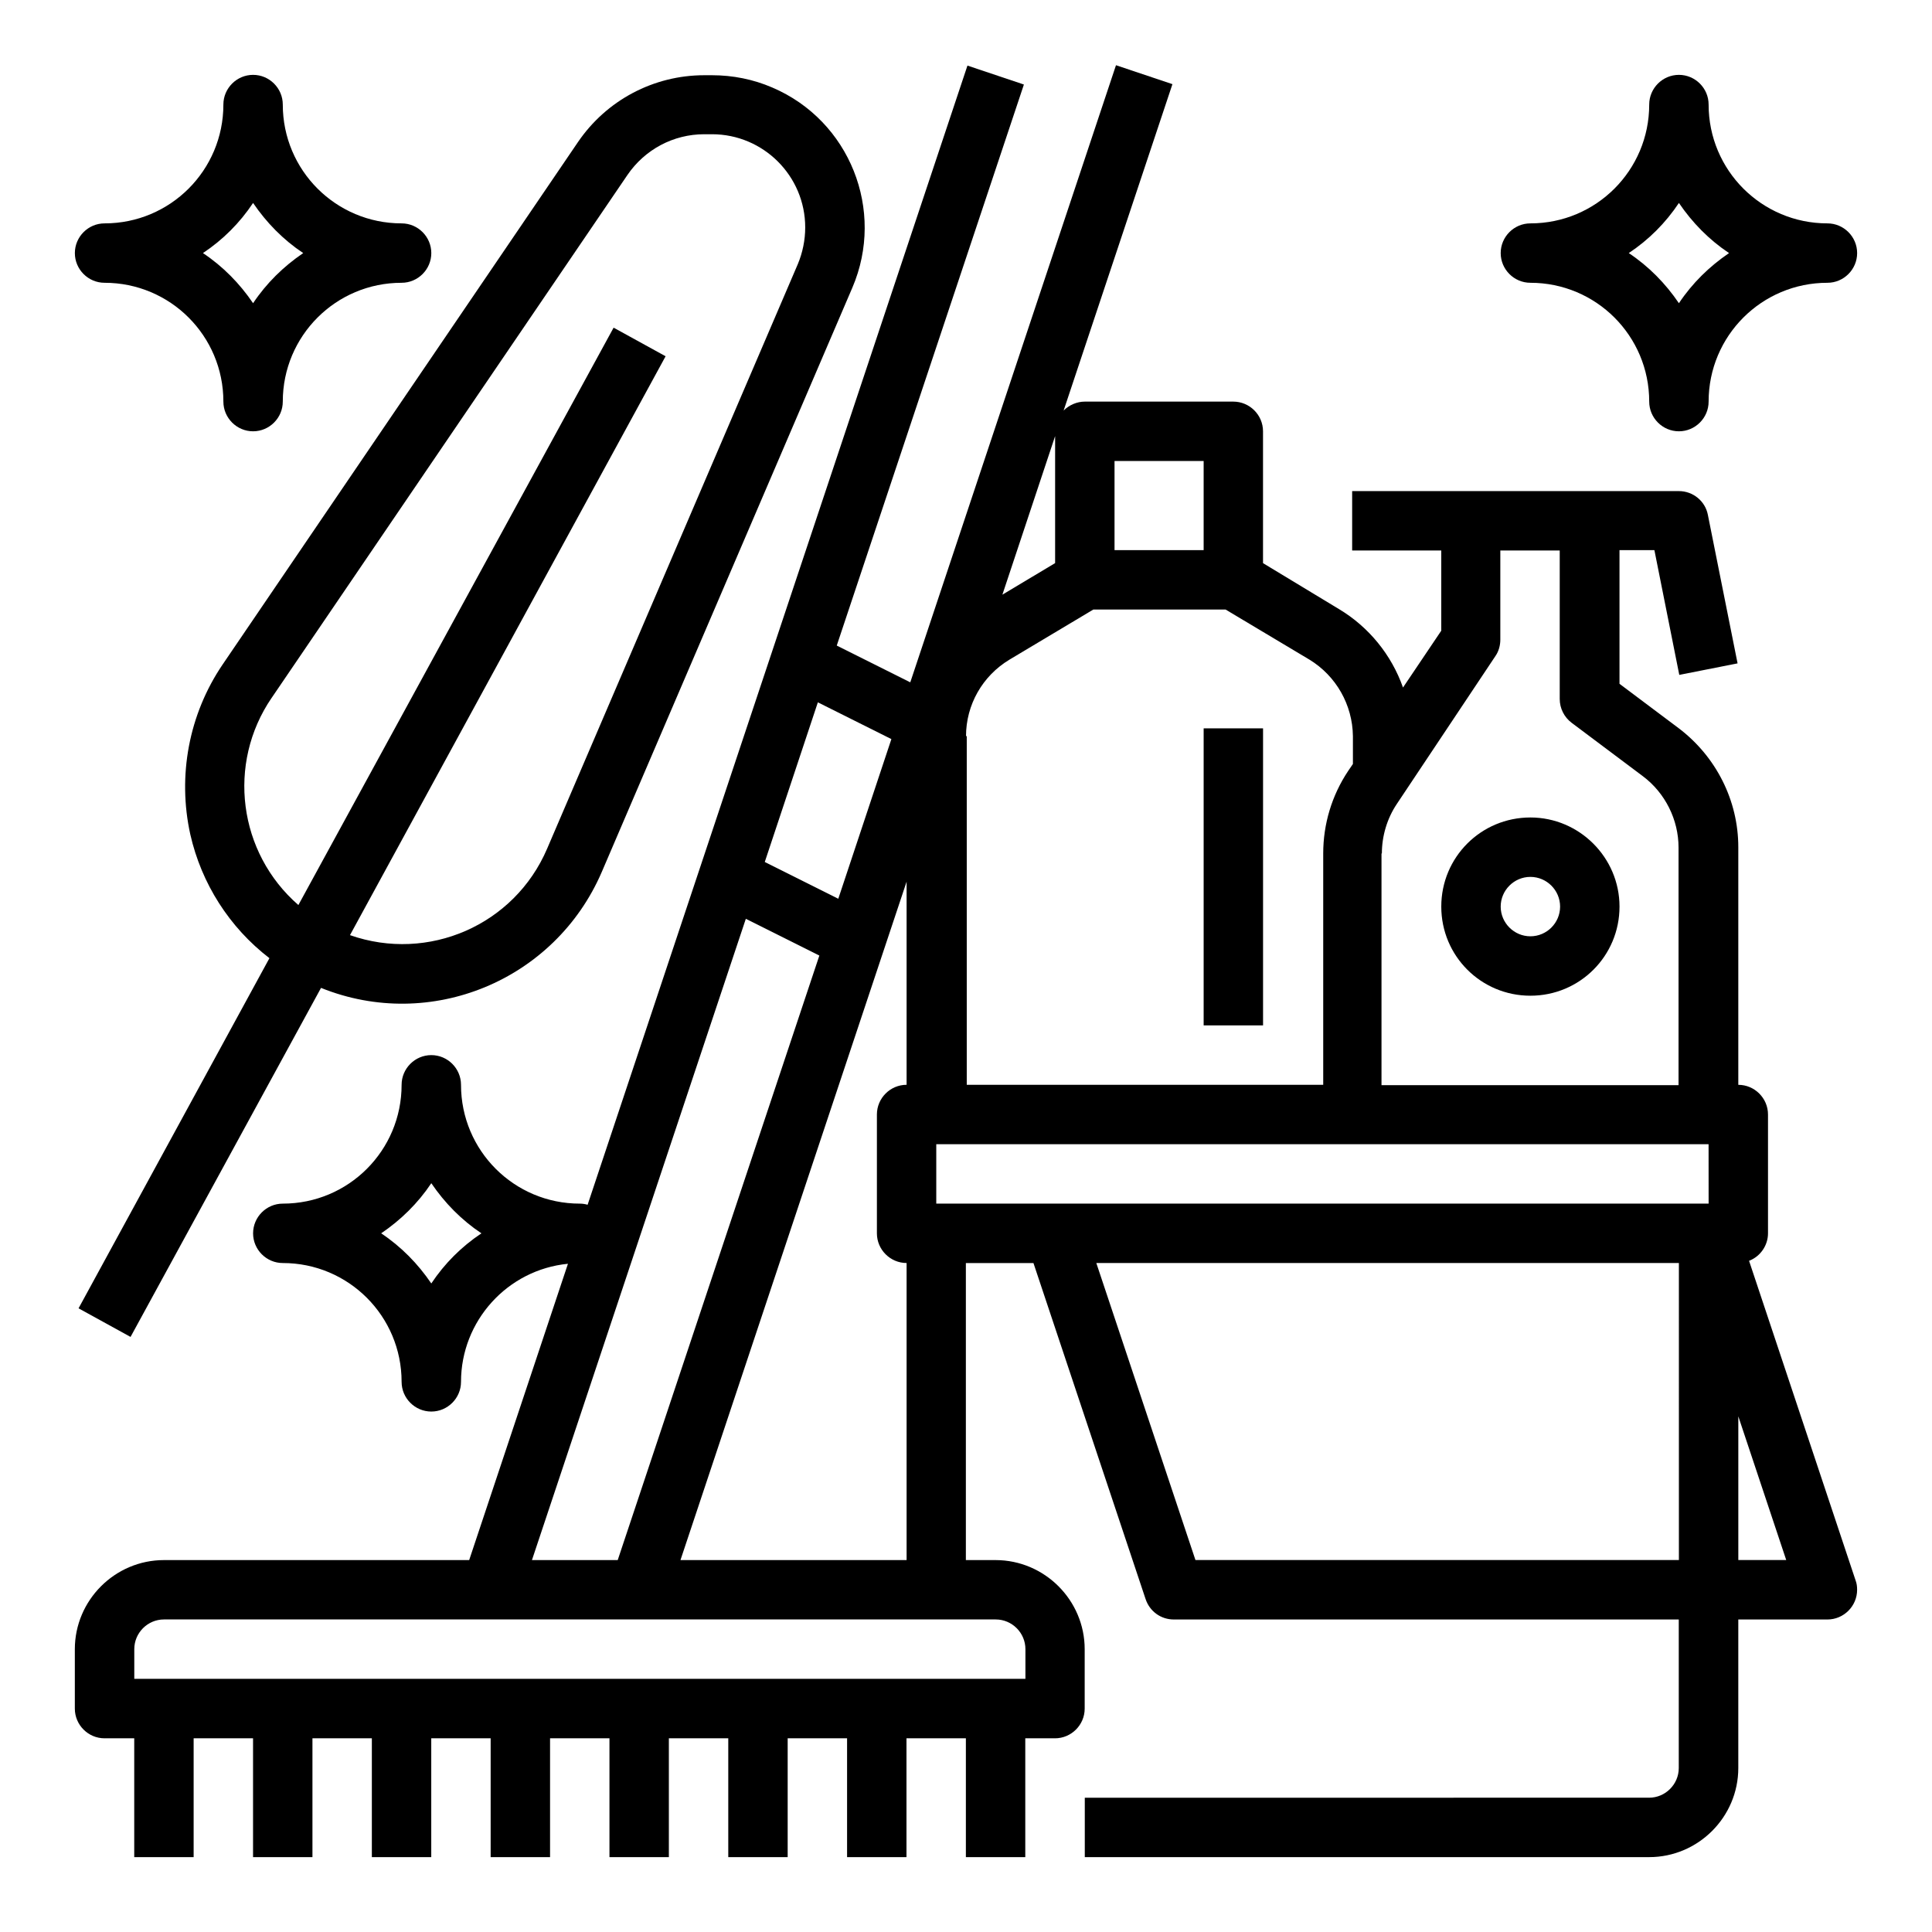
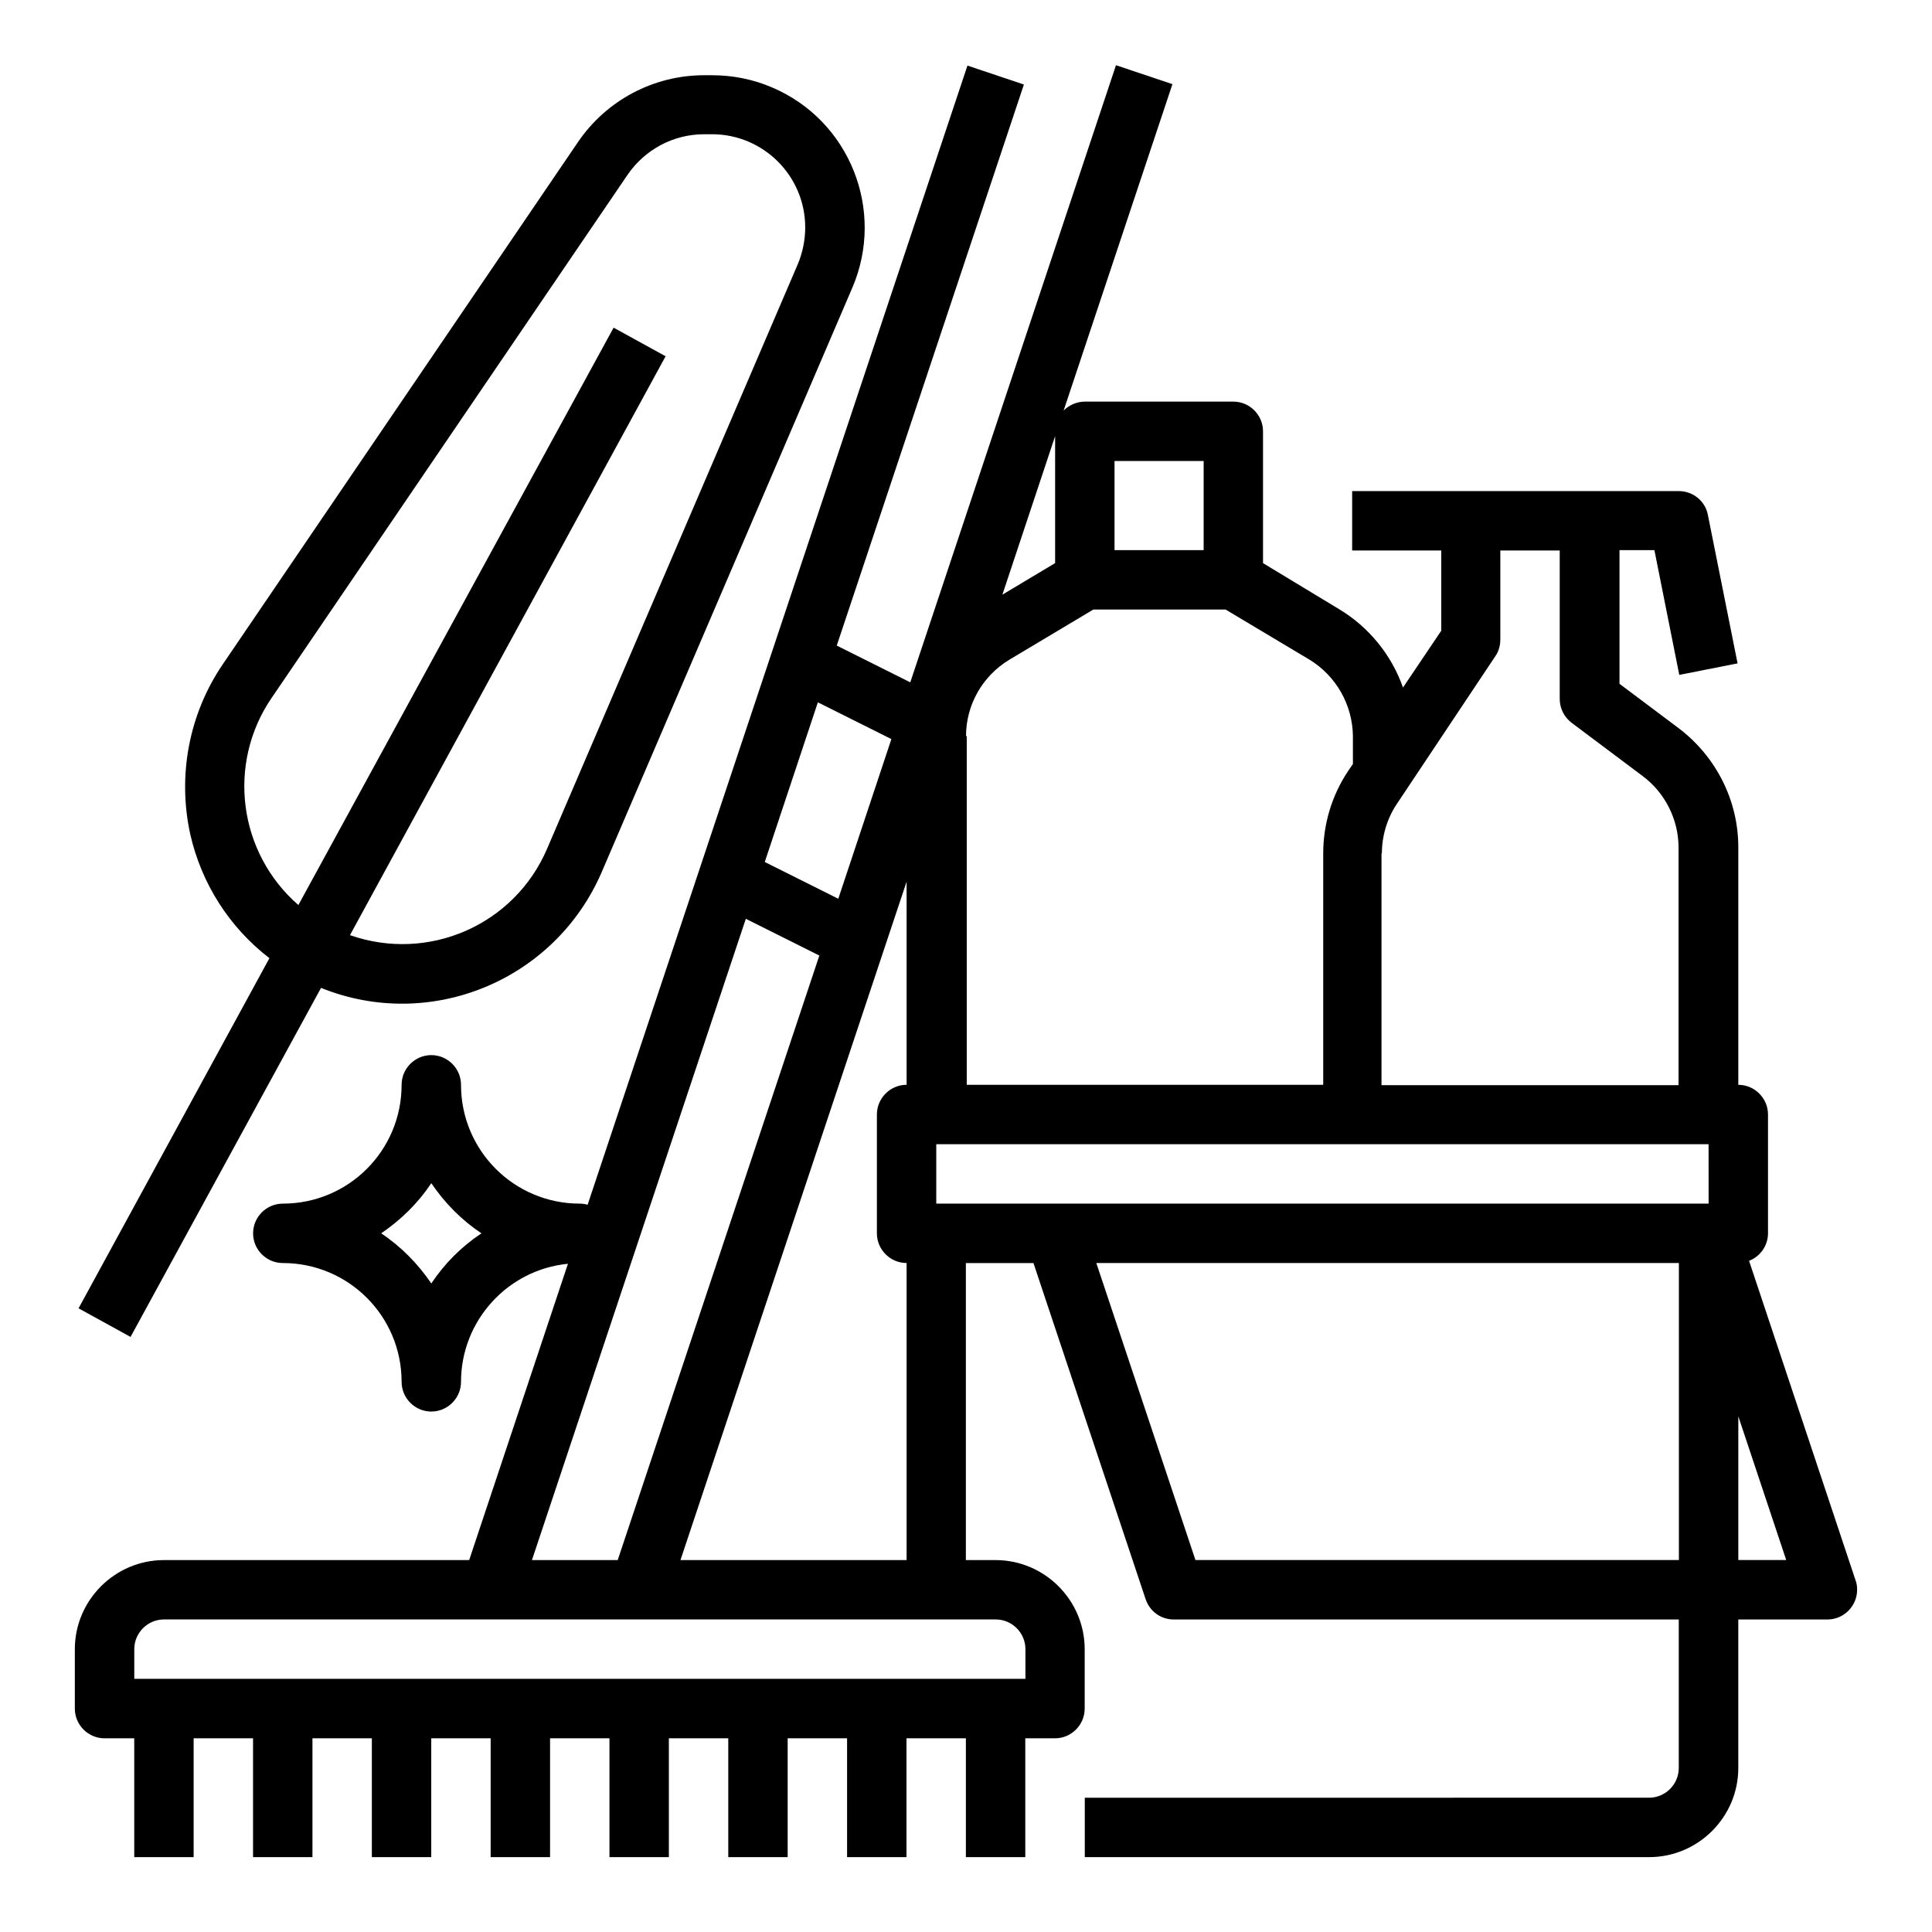
<svg xmlns="http://www.w3.org/2000/svg" fill="#000000" width="800px" height="800px" version="1.1" viewBox="144 144 512 512">
  <g>
-     <path d="m549.57 360.64c-13.086 0-23.617 10.527-23.617 23.617 0 13.086 10.527 23.617 23.617 23.617 13.086 0 23.617-10.527 23.617-23.617 0-12.988-10.629-23.617-23.617-23.617zm0 31.488c-4.328 0-7.871-3.543-7.871-7.871s3.543-7.871 7.871-7.871 7.871 3.543 7.871 7.871c0 4.332-3.539 7.871-7.871 7.871z" />
-     <path d="m462.98 337.02h15.742v78.719h-15.742z" />
-     <path d="m549.57 218.94c17.418 0 31.488 14.07 31.488 31.488 0 4.328 3.543 7.871 7.871 7.871s7.871-3.543 7.871-7.871c0-17.418 14.07-31.488 31.488-31.488 4.328 0 7.871-3.543 7.871-7.871 0-4.328-3.543-7.871-7.871-7.871-17.418 0-31.488-14.07-31.488-31.488 0-4.328-3.543-7.871-7.871-7.871s-7.871 3.543-7.871 7.871c0 17.418-14.07 31.488-31.488 31.488-4.328 0-7.871 3.543-7.871 7.871 0 4.328 3.543 7.871 7.871 7.871zm39.359-21.156c3.543 5.215 7.969 9.742 13.285 13.285-5.215 3.543-9.742 7.969-13.285 13.285-3.543-5.215-7.969-9.742-13.285-13.285 5.316-3.543 9.742-7.973 13.285-13.285z" />
    <path d="m607.52 478.13c3.051-1.18 5.019-4.133 5.019-7.281v-31.488c0-4.328-3.543-7.871-7.871-7.871v-62.977c0-12.398-5.902-24.008-15.742-31.488l-15.742-11.809v-35.426h9.25l6.594 33.062 15.449-3.051-7.871-39.359c-0.688-3.641-3.938-6.297-7.676-6.297h-86.594v15.742h23.617v21.254l-10.141 15.059c-3.051-8.66-9.055-16.039-16.926-20.762l-20.172-12.203v-34.934c0-4.328-3.543-7.871-7.871-7.871h-39.359c-2.066 0-4.133 0.887-5.609 2.363l28.832-86.492-14.957-5.019-54.516 163.54-19.484-9.742 49.594-148.68-14.957-5.019-100.66 301.89c-0.688-0.195-1.379-0.297-2.066-0.297-17.418 0-31.488-14.07-31.488-31.488 0-4.328-3.543-7.871-7.871-7.871-4.328 0-7.871 3.543-7.871 7.871 0 17.418-14.07 31.488-31.488 31.488-4.328 0-7.871 3.543-7.871 7.871s3.543 7.871 7.871 7.871c17.418 0 31.488 14.07 31.488 31.488 0 4.328 3.543 7.871 7.871 7.871 4.328 0 7.871-3.543 7.871-7.871 0-16.137 12.301-29.719 28.34-31.293l-26.176 78.527h-80.887c-12.988 0-23.617 10.629-23.617 23.617v15.742c0 4.328 3.543 7.871 7.871 7.871h7.871v31.488h15.742v-31.488h15.742v31.488h15.742v-31.488h15.742v31.488h15.742v-31.488h15.742v31.488h15.742v-31.488h15.742v31.488h15.742v-31.488h15.742v31.488h15.742v-31.488h15.742v31.488h15.742v-31.488h15.742v31.488h15.742v-31.488h7.871c4.328 0 7.871-3.543 7.871-7.871v-15.742c0-12.988-10.629-23.617-23.617-23.617h-7.871v-78.719h17.91l29.719 89.051c1.082 3.246 4.035 5.41 7.477 5.41h133.82v39.359c0 4.328-3.543 7.871-7.871 7.871l-149.54 0.004v15.742h149.57c12.988 0 23.617-10.629 23.617-23.617v-39.359h23.617c4.328 0 7.871-3.543 7.871-7.871 0-0.887-0.098-1.672-0.395-2.461zm-349.22 6c-3.543-5.215-7.969-9.742-13.285-13.285 5.215-3.543 9.742-7.969 13.285-13.285 3.543 5.215 7.969 9.742 13.285 13.285-5.312 3.547-9.742 7.973-13.285 13.285zm251.91-113.95c0-4.625 1.379-9.25 3.938-13.086l26.176-39.262c0.887-1.277 1.277-2.856 1.277-4.328v-23.617h15.742v39.359c0 2.461 1.18 4.82 3.148 6.297l18.895 14.168c5.902 4.43 9.445 11.512 9.445 18.895v62.977h-78.719v-61.402zm-70.848-104.01h23.617v23.617h-23.617zm-15.746-6.594v33.652l-13.973 8.363zm-23.613 79.508c0-8.266 4.328-15.941 11.512-20.27l22.238-13.285h35.031l22.238 13.285c7.086 4.328 11.414 12.004 11.512 20.27v7.379l-1.277 1.871c-4.328 6.496-6.594 14.07-6.594 21.844v61.305h-94.465v-92.398zm-15.746 139.63v78.719h-59.926l59.926-179.78v53.828c-4.328 0-7.871 3.543-7.871 7.871v31.488c0 4.328 3.543 7.871 7.871 7.871zm-23.516-148.59 19.484 9.742-14.07 42.312-19.484-9.742zm-19.09 57.367 19.484 9.742-53.434 160.2h-22.73zm66.223 185.68c4.328 0 7.871 3.543 7.871 7.871v7.871h-236.16v-7.871c0-4.328 3.543-7.871 7.871-7.871zm181.05-15.746h-128.12l-26.273-78.719h154.39zm7.875-94.461h-204.68v-15.742h204.67zm7.871 94.461v-38.082l12.695 38.082z" />
    <path d="m194.44 365.16c2.953 12.988 10.332 24.602 20.961 32.766l-50.582 92.793 13.777 7.578 50.48-92.496c29.027 11.711 61.992-1.969 74.391-30.699l66.422-154.88c8.758-20.469-0.688-44.281-21.254-53.039-5.019-2.164-10.43-3.246-15.941-3.246h-2.066c-13.383 0-25.879 6.594-33.457 17.711l-94.172 138.45c-8.953 13.184-12.004 29.52-8.559 45.066zm21.547-36.211 94.27-138.55c4.625-6.789 12.203-10.824 20.367-10.824h2.066c13.578 0 24.699 11.02 24.699 24.699 0 3.344-0.688 6.691-1.969 9.742l-66.422 154.88c-8.66 20.27-31.488 30.207-52.25 22.926l83.641-153.41-13.777-7.578-83.539 153.01c-15.941-13.871-18.992-37.488-7.086-54.906z" />
-     <path d="m171.71 218.94c17.418 0 31.488 14.07 31.488 31.488 0 4.328 3.543 7.871 7.871 7.871 4.328 0 7.871-3.543 7.871-7.871 0-17.418 14.07-31.488 31.488-31.488 4.328 0 7.871-3.543 7.871-7.871 0-4.328-3.543-7.871-7.871-7.871-17.418 0-31.488-14.07-31.488-31.488 0-4.328-3.543-7.871-7.871-7.871-4.328 0-7.871 3.543-7.871 7.871 0 17.418-14.07 31.488-31.488 31.488-4.328 0-7.871 3.543-7.871 7.871-0.004 4.328 3.539 7.871 7.871 7.871zm39.359-21.156c3.543 5.215 7.969 9.742 13.285 13.285-5.215 3.543-9.742 7.969-13.285 13.285-3.543-5.215-7.969-9.742-13.285-13.285 5.312-3.543 9.742-7.973 13.285-13.285z" />
  </g>
</svg>